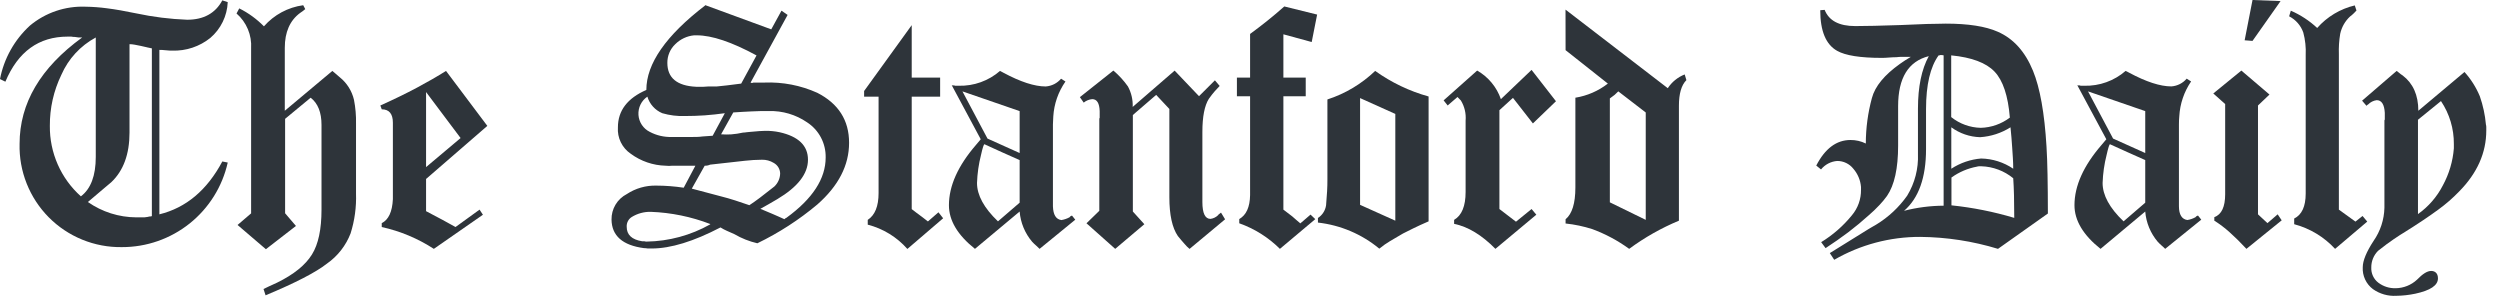
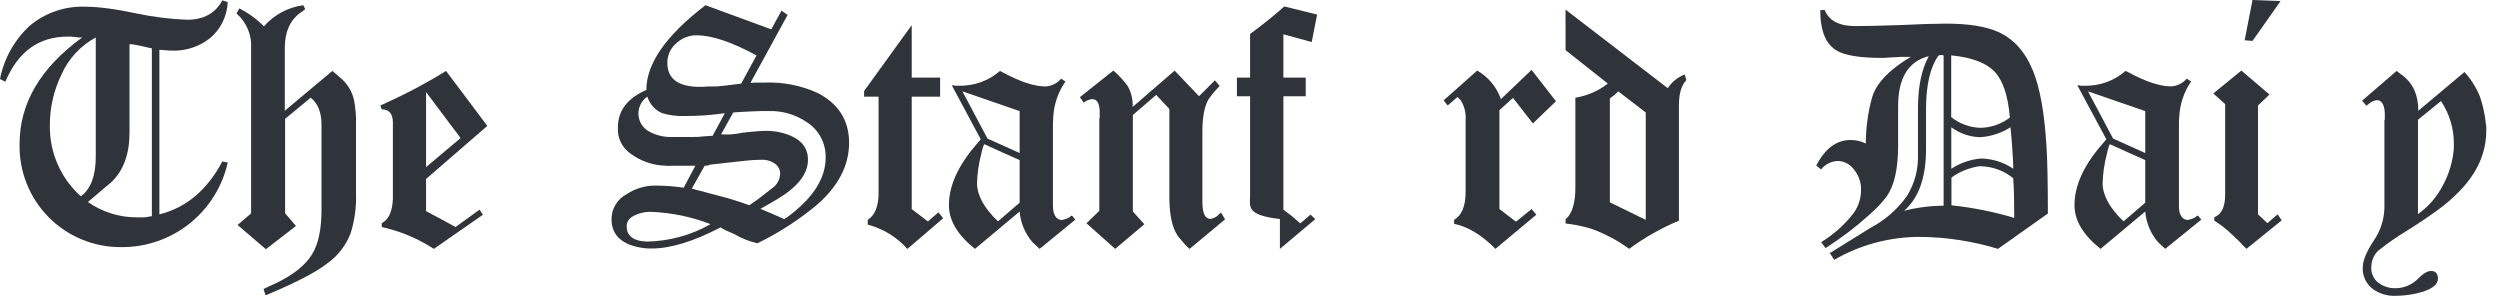
<svg xmlns="http://www.w3.org/2000/svg" width="169" height="20" viewBox="0 0 169 20" fill="none">
  <path d="M15.029 10.915L15.395 10.988C15.031 12.614 14.123 14.066 12.822 15.106C11.52 16.146 9.903 16.71 8.237 16.705C7.319 16.719 6.409 16.547 5.56 16.2C4.71 15.854 3.94 15.339 3.294 14.688C2.649 14.036 2.142 13.261 1.803 12.408C1.464 11.556 1.301 10.643 1.324 9.726C1.324 6.98 2.734 4.582 5.554 2.534C5.475 2.539 5.395 2.539 5.316 2.534C5.235 2.528 5.154 2.516 5.074 2.499C4.989 2.5 4.905 2.492 4.822 2.475H4.573C2.621 2.475 1.218 3.491 0.363 5.523L0 5.344C0.27 3.952 0.98 2.685 2.025 1.728C3.078 0.852 4.418 0.398 5.786 0.453C6.268 0.46 6.75 0.496 7.227 0.56C7.794 0.631 8.458 0.747 9.218 0.906C10.348 1.147 11.496 1.29 12.651 1.334C13.764 1.334 14.559 0.899 15.029 0.024L15.395 0.145C15.375 0.608 15.26 1.061 15.057 1.478C14.855 1.894 14.568 2.264 14.216 2.565C13.489 3.148 12.577 3.452 11.645 3.422C11.551 3.422 11.406 3.422 11.209 3.398C11.012 3.373 10.864 3.373 10.774 3.373V14.489C12.578 14.047 13.996 12.856 15.029 10.915ZM4.148 5.057C3.626 6.134 3.36 7.317 3.37 8.513C3.36 9.41 3.543 10.299 3.904 11.12C4.266 11.941 4.799 12.675 5.468 13.273C6.139 12.766 6.474 11.877 6.474 10.608V2.534C5.438 3.091 4.619 3.979 4.148 5.057ZM9.948 3.201C9.816 3.17 9.675 3.135 9.522 3.104L9.101 3.021C8.987 2.999 8.871 2.987 8.755 2.986V8.963C8.755 10.423 8.343 11.543 7.518 12.322C7.518 12.322 7.366 12.454 7.106 12.668C6.847 12.882 6.46 13.21 5.942 13.656C6.901 14.326 8.041 14.688 9.211 14.693H9.488C9.579 14.698 9.67 14.698 9.761 14.693C9.846 14.688 9.93 14.676 10.013 14.659C10.049 14.641 10.088 14.633 10.127 14.634C10.175 14.635 10.221 14.627 10.266 14.61V3.27C10.179 3.256 10.069 3.232 9.941 3.201H9.948Z" fill="#2E343A" />
  <path d="M105.829 0.65L112.742 5.962C113.017 5.541 113.417 5.216 113.886 5.032L114 5.416C113.654 5.762 113.495 6.353 113.495 7.144V14.918C112.302 15.415 111.173 16.055 110.132 16.822C109.367 16.265 108.528 15.816 107.64 15.488C107.052 15.3 106.447 15.173 105.833 15.108V14.821C106.275 14.457 106.496 13.743 106.496 12.678V6.605C107.296 6.476 108.051 6.148 108.691 5.651L105.833 3.391L105.829 0.65ZM111.252 14.863V7.604L109.396 6.176C109.306 6.269 109.223 6.348 109.147 6.415C109.068 6.477 108.964 6.557 108.826 6.653V13.677L111.252 14.863Z" fill="#2E343A" />
  <path d="M135.064 16.822C133.358 16.302 131.586 16.029 129.803 16.014C127.763 16.008 125.759 16.542 123.993 17.562L123.695 17.109L124.041 16.895L126.308 15.488L126.488 15.381L126.834 15.181C127.658 14.68 128.369 14.015 128.925 13.228C129.439 12.382 129.693 11.403 129.654 10.414V7.345C129.654 5.865 129.899 4.682 130.387 3.795C129.005 4.143 128.313 5.27 128.313 7.175V9.844C128.313 11.385 128.062 12.52 127.56 13.248C127.408 13.458 127.243 13.658 127.065 13.846C126.831 14.097 126.583 14.335 126.322 14.558C125.88 14.956 125.417 15.34 124.94 15.703C124.463 16.065 123.941 16.425 123.409 16.774L123.111 16.37C123.9 15.888 124.601 15.275 125.185 14.558C125.593 14.076 125.812 13.462 125.804 12.83V12.64C125.767 12.184 125.585 11.752 125.285 11.406C125.156 11.242 124.991 11.11 124.803 11.019C124.615 10.928 124.409 10.881 124.2 10.881C123.987 10.896 123.78 10.955 123.591 11.053C123.402 11.152 123.235 11.289 123.101 11.454L122.779 11.192C123.374 10.04 124.145 9.464 125.092 9.464C125.451 9.461 125.807 9.542 126.129 9.702C126.13 8.664 126.269 7.631 126.54 6.629C126.751 5.834 127.387 5.064 128.438 4.317C128.545 4.237 128.659 4.161 128.783 4.082C128.908 4.002 129.036 3.923 129.174 3.843H128.579C128.45 3.841 128.32 3.85 128.192 3.868C128.099 3.868 127.943 3.868 127.722 3.888C127.501 3.909 127.332 3.913 127.207 3.913C125.758 3.913 124.752 3.754 124.19 3.436C123.429 3.009 123.049 2.095 123.049 0.691L123.346 0.667C123.637 1.4 124.321 1.763 125.42 1.763C126.091 1.763 127.105 1.74 128.462 1.694L130.245 1.621C130.75 1.621 131.175 1.597 131.528 1.597C133.053 1.597 134.227 1.78 135.05 2.146C136.105 2.607 136.899 3.487 137.431 4.787C137.901 5.931 138.209 7.639 138.344 9.909C138.375 10.418 138.399 11.05 138.413 11.804C138.427 12.557 138.437 13.442 138.437 14.458V14.434L135.064 16.822ZM131.345 3.747C131.345 3.747 131.324 3.747 131.324 3.722H131.141C131.135 3.73 131.127 3.736 131.119 3.74C131.111 3.744 131.102 3.746 131.092 3.747H131.047C130.485 4.526 130.203 5.732 130.2 7.366V10.082C130.2 12.004 129.705 13.394 128.714 14.251C129.588 14.026 130.487 13.91 131.389 13.905V3.722C131.384 3.73 131.378 3.736 131.37 3.74C131.362 3.744 131.353 3.747 131.345 3.747ZM133.899 8.641C134.611 8.622 135.298 8.38 135.866 7.95C135.746 6.473 135.4 5.436 134.829 4.839C134.257 4.242 133.281 3.877 131.901 3.743V7.915C132.469 8.37 133.171 8.625 133.899 8.641ZM133.923 10.715C134.698 10.73 135.453 10.97 136.094 11.406C136.094 10.929 136.056 10.459 136.025 9.989C135.993 9.519 135.959 9.056 135.91 8.606C135.292 8.998 134.585 9.227 133.854 9.274C133.153 9.254 132.474 9.021 131.908 8.606V11.406C132.512 11.012 133.204 10.775 133.923 10.715ZM136.163 14.717C136.163 13.604 136.142 12.716 136.094 12.049C135.486 11.549 134.73 11.265 133.944 11.24H133.806C133.751 11.239 133.698 11.247 133.647 11.264C133.023 11.379 132.433 11.63 131.918 12.001V13.881C133.356 14.03 134.778 14.314 136.163 14.728V14.717Z" fill="#2E343A" />
  <path d="M146.366 16.823C146.298 16.75 146.225 16.682 146.148 16.619C146.049 16.533 145.954 16.442 145.865 16.346C145.375 15.769 145.079 15.053 145.018 14.299L141.997 16.823C140.822 15.887 140.234 14.903 140.234 13.871C140.234 12.567 140.845 11.208 142.066 9.796L142.388 9.415L140.418 5.748C140.418 5.765 140.442 5.772 140.487 5.772H140.601C140.614 5.786 140.631 5.794 140.649 5.797H140.898C141.922 5.823 142.918 5.466 143.691 4.794L143.788 4.839L143.926 4.912C145.078 5.532 146.031 5.841 146.784 5.841C146.984 5.827 147.178 5.773 147.356 5.683C147.534 5.593 147.692 5.468 147.821 5.316L148.119 5.506C147.642 6.204 147.366 7.02 147.32 7.864C147.303 8.04 147.296 8.209 147.296 8.413V13.943C147.296 14.517 147.503 14.825 147.866 14.873C148.059 14.842 148.245 14.778 148.416 14.683L148.461 14.635L148.485 14.611C148.503 14.61 148.521 14.605 148.537 14.597C148.553 14.588 148.567 14.576 148.578 14.562L148.806 14.849L146.366 16.823ZM141.15 6.177L142.844 9.367L145.018 10.345V7.511L141.15 6.177ZM142.637 9.751C142.592 9.751 142.516 9.986 142.409 10.463C142.249 11.087 142.158 11.727 142.136 12.371C142.136 13.193 142.606 14.061 143.553 14.963L145.018 13.701V10.822L143.788 10.273L142.637 9.751Z" fill="#2E343A" />
  <path d="M151.859 16.823C151.46 16.394 151.082 16.021 150.725 15.703C150.403 15.411 150.056 15.149 149.688 14.918V14.68C150.176 14.502 150.421 13.986 150.421 13.131V7.034L149.619 6.318L151.516 4.77L153.417 6.391L152.64 7.131V14.489L153.279 15.084L153.97 14.489L154.243 14.894L151.859 16.823ZM152.27 0L154.167 0.073L152.27 2.765L151.738 2.724L152.27 0Z" fill="#2E343A" />
-   <path d="M157.852 16.823C157.107 16.016 156.148 15.438 155.087 15.156V14.773C155.605 14.519 155.865 13.956 155.865 13.083V3.723C155.89 3.209 155.836 2.695 155.702 2.198C155.536 1.723 155.193 1.331 154.745 1.103L154.859 0.722C155.515 1.007 156.119 1.403 156.642 1.891C157.311 1.132 158.198 0.599 159.183 0.366L159.297 0.712L159.124 0.892C159.042 0.973 158.954 1.048 158.861 1.117C158.526 1.429 158.294 1.837 158.198 2.285C158.121 2.741 158.091 3.205 158.108 3.667V14.171L159.228 14.98L159.708 14.6L160.026 14.98L157.852 16.823Z" fill="#2E343A" />
  <path d="M162.013 4.794C162.063 4.825 162.109 4.861 162.152 4.901C162.237 4.977 162.328 5.045 162.425 5.105C163.116 5.631 163.479 6.422 163.479 7.487L166.6 4.867C167.036 5.351 167.387 5.907 167.637 6.509C167.852 7.125 167.99 7.766 168.048 8.417C168.067 8.478 168.075 8.542 168.073 8.607V8.821C168.073 10.328 167.462 11.701 166.241 12.941C165.807 13.392 165.334 13.804 164.827 14.171C164.219 14.618 163.472 15.119 162.587 15.672C162.373 15.8 162.114 15.965 161.81 16.173C161.505 16.38 161.153 16.639 160.755 16.957C160.609 17.105 160.493 17.279 160.415 17.472C160.337 17.664 160.297 17.87 160.299 18.077C160.289 18.276 160.328 18.474 160.411 18.655C160.495 18.836 160.621 18.993 160.78 19.114C161.115 19.365 161.525 19.496 161.944 19.484C162.479 19.478 162.993 19.274 163.386 18.91C163.769 18.516 164.077 18.316 164.347 18.316C164.616 18.316 164.806 18.482 164.806 18.817C164.806 19.294 164.295 19.633 163.272 19.854C162.851 19.942 162.423 19.99 161.993 19.996C161.43 20.029 160.873 19.871 160.413 19.546C160.185 19.376 160.002 19.151 159.882 18.893C159.761 18.635 159.706 18.351 159.722 18.067C159.722 17.625 159.967 17.03 160.455 16.283C160.914 15.625 161.169 14.846 161.187 14.044V8.178C161.183 8.144 161.191 8.109 161.212 8.081V7.628C161.18 7.058 160.997 6.771 160.662 6.771C160.445 6.801 160.243 6.902 160.088 7.058C160.083 7.065 160.076 7.071 160.069 7.075C160.061 7.08 160.052 7.082 160.043 7.082L160.019 7.107L159.974 7.151L159.677 6.806L162.013 4.794ZM163.455 14.472C164.164 13.97 164.742 13.304 165.138 12.53C165.559 11.756 165.813 10.902 165.881 10.024V9.74C165.89 8.706 165.587 7.693 165.01 6.833L163.455 8.095V14.472Z" fill="#2E343A" />
  <path d="M16.059 15.208L16.975 14.424V3.27C17.003 2.828 16.929 2.385 16.758 1.976C16.587 1.567 16.324 1.203 15.989 0.912L16.173 0.567C16.792 0.877 17.356 1.287 17.842 1.78C18.526 1 19.469 0.493 20.497 0.353L20.635 0.615C20.526 0.71 20.411 0.797 20.289 0.874C19.598 1.383 19.252 2.171 19.252 3.232V7.487L22.467 4.794L22.968 5.223C23.45 5.609 23.788 6.146 23.929 6.747C24.033 7.281 24.079 7.824 24.067 8.368V13.083C24.098 13.994 23.974 14.905 23.701 15.775C23.383 16.601 22.826 17.314 22.101 17.821C21.352 18.409 19.969 19.123 17.953 19.964L17.814 19.536L18.188 19.356L18.737 19.104C19.864 18.551 20.649 17.916 21.091 17.199C21.52 16.508 21.734 15.5 21.734 14.175V8.441C21.734 7.597 21.49 6.985 21.001 6.605L19.273 8.033V14.417L20.006 15.274L17.974 16.847L16.059 15.208Z" fill="#2E343A" />
  <path d="M29.328 16.823C28.251 16.124 27.058 15.624 25.806 15.347V15.084C26.267 14.854 26.518 14.313 26.559 13.463V8.296C26.559 7.694 26.307 7.39 25.806 7.39L25.712 7.131C26.634 6.716 27.458 6.315 28.184 5.928C28.91 5.541 29.565 5.163 30.151 4.794L32.943 8.51L28.802 12.098V14.275C29.625 14.704 30.289 15.061 30.793 15.347L32.418 14.171L32.646 14.517L29.328 16.823ZM31.136 9.332L28.802 6.222V11.296L31.136 9.332Z" fill="#2E343A" />
  <path d="M52.137 1.984L52.828 0.722L53.243 1.009L50.74 5.582C50.768 5.601 50.801 5.61 50.834 5.606C50.866 5.61 50.898 5.601 50.924 5.582H51.677C52.905 5.533 54.127 5.769 55.248 6.273C56.681 7.004 57.398 8.131 57.398 9.654C57.398 11.177 56.681 12.568 55.248 13.826C54.011 14.863 52.65 15.743 51.197 16.446C50.65 16.319 50.126 16.111 49.641 15.827L49.126 15.599C48.98 15.535 48.839 15.46 48.705 15.374C46.882 16.324 45.334 16.798 44.059 16.798H43.786C43.703 16.781 43.618 16.773 43.534 16.774C42.087 16.583 41.355 15.94 41.339 14.845C41.333 14.489 41.427 14.138 41.61 13.833C41.793 13.527 42.059 13.28 42.376 13.117C42.965 12.729 43.658 12.53 44.363 12.547C44.985 12.548 45.605 12.596 46.219 12.689L47.008 11.202H45.452C45.3 11.22 45.148 11.22 44.996 11.202C44.146 11.181 43.323 10.898 42.639 10.394C42.35 10.198 42.118 9.93 41.965 9.616C41.813 9.303 41.746 8.954 41.771 8.607C41.771 7.48 42.412 6.638 43.693 6.08C43.693 4.303 45.019 2.399 47.671 0.366V0.346L52.137 1.984ZM43.993 14.32C43.542 14.31 43.097 14.43 42.711 14.666C42.598 14.735 42.507 14.834 42.446 14.951C42.385 15.069 42.357 15.201 42.365 15.333C42.365 15.872 42.711 16.197 43.403 16.308H43.551C43.602 16.325 43.656 16.334 43.71 16.332C45.218 16.308 46.696 15.908 48.01 15.167V15.143C46.726 14.649 45.368 14.371 43.993 14.32ZM47.64 7.798C47.191 7.829 46.745 7.843 46.302 7.843C45.785 7.862 45.268 7.798 44.771 7.653C44.531 7.552 44.315 7.4 44.141 7.206C43.966 7.013 43.837 6.783 43.762 6.533C43.562 6.668 43.402 6.854 43.296 7.071C43.191 7.288 43.144 7.529 43.16 7.77C43.176 8.011 43.256 8.243 43.39 8.444C43.524 8.645 43.708 8.807 43.924 8.914C44.382 9.156 44.894 9.275 45.411 9.26H46.102C46.344 9.26 46.579 9.26 46.793 9.26C47.008 9.26 47.249 9.26 47.484 9.225L48.176 9.177L48.998 7.653C48.546 7.718 48.089 7.763 47.64 7.798ZM47.104 2.388H46.921C46.44 2.434 45.991 2.645 45.649 2.986C45.477 3.148 45.341 3.344 45.249 3.561C45.157 3.778 45.111 4.012 45.113 4.248C45.113 5.264 45.76 5.803 47.059 5.866H47.561C47.668 5.865 47.775 5.858 47.882 5.845H48.452L49.144 5.772L50.105 5.651L51.141 3.747C49.471 2.841 48.125 2.388 47.104 2.388ZM48.736 13.273C49.054 13.352 49.375 13.446 49.697 13.549C50.018 13.653 50.336 13.757 50.657 13.871C50.855 13.743 51.09 13.577 51.366 13.37C51.643 13.162 51.968 12.91 52.348 12.606C52.468 12.492 52.564 12.355 52.631 12.204C52.698 12.053 52.735 11.89 52.738 11.724C52.734 11.578 52.692 11.435 52.616 11.31C52.539 11.185 52.431 11.082 52.303 11.012C52.063 10.865 51.786 10.79 51.504 10.798C51.122 10.801 50.74 10.824 50.36 10.867L48.003 11.13C47.888 11.183 47.763 11.208 47.637 11.202L46.766 12.751L48.736 13.273ZM49.427 9.084C49.697 9.063 49.965 9.023 50.229 8.963C50.312 8.961 50.396 8.953 50.478 8.938C50.561 8.926 50.646 8.917 50.73 8.914C51.204 8.869 51.532 8.845 51.715 8.845C52.045 8.839 52.374 8.87 52.697 8.938C53.978 9.224 54.619 9.844 54.619 10.798C54.619 11.752 53.927 12.64 52.545 13.463C52.375 13.56 52.178 13.677 51.95 13.809L51.401 14.116L52.223 14.462L52.635 14.642C52.773 14.697 52.901 14.756 53.025 14.818C53.061 14.775 53.108 14.743 53.16 14.725C54.93 13.439 55.815 12.08 55.815 10.649C55.825 10.178 55.715 9.712 55.495 9.295C55.275 8.878 54.952 8.525 54.556 8.268C53.797 7.747 52.892 7.481 51.971 7.507C51.574 7.507 51.176 7.507 50.772 7.532C50.367 7.556 49.966 7.57 49.569 7.601L48.746 9.08C48.973 9.096 49.2 9.097 49.427 9.084Z" fill="#2E343A" />
  <path d="M61.632 1.7V5.247H63.553V6.533H61.632V14.137C61.727 14.218 61.826 14.294 61.929 14.365C62.05 14.451 62.195 14.558 62.361 14.686L62.727 14.97L63.439 14.351L63.757 14.755L61.338 16.829C60.63 16.026 59.697 15.454 58.659 15.187V14.863C59.147 14.545 59.392 13.943 59.392 13.051V6.533H58.414V6.152L61.632 1.7Z" fill="#2E343A" />
  <path d="M70.276 16.823C70.218 16.76 70.145 16.691 70.062 16.619C69.961 16.534 69.865 16.442 69.775 16.346C69.285 15.769 68.989 15.053 68.928 14.299L65.907 16.823C64.732 15.887 64.146 14.903 64.148 13.871C64.148 12.567 64.757 11.208 65.977 9.796L66.298 9.415L64.331 5.748C64.331 5.765 64.352 5.772 64.397 5.772H64.514C64.52 5.779 64.527 5.785 64.534 5.789C64.542 5.793 64.551 5.796 64.559 5.797H64.812C65.834 5.822 66.829 5.465 67.601 4.794L67.694 4.843L67.829 4.915C68.981 5.535 69.935 5.845 70.691 5.845C70.89 5.831 71.085 5.777 71.263 5.687C71.441 5.597 71.599 5.472 71.728 5.32L72.025 5.51C71.54 6.205 71.255 7.021 71.203 7.867C71.203 8.043 71.178 8.213 71.178 8.417V13.947C71.196 14.521 71.386 14.828 71.752 14.877C71.945 14.844 72.13 14.78 72.302 14.687L72.347 14.638L72.367 14.614C72.386 14.613 72.403 14.608 72.419 14.6C72.436 14.592 72.45 14.58 72.461 14.566L72.689 14.852L70.276 16.823ZM65.061 6.177L66.754 9.367L68.928 10.345V7.511L65.061 6.177ZM66.55 9.751C66.502 9.751 66.426 9.986 66.319 10.463C66.159 11.087 66.068 11.727 66.046 12.371C66.046 13.193 66.519 14.061 67.463 14.963L68.928 13.701V10.822L67.694 10.273L66.55 9.751Z" fill="#2E343A" />
  <path d="M75.264 4.77C75.637 5.085 75.968 5.446 76.249 5.845C76.478 6.269 76.59 6.746 76.57 7.228L79.405 4.773L81.053 6.502L82.128 5.43L82.45 5.81C82.356 5.904 82.249 6.025 82.128 6.156C82.007 6.287 81.869 6.474 81.717 6.681C81.427 7.142 81.281 7.888 81.281 8.918V13.656C81.281 14.417 81.465 14.797 81.831 14.797C82.03 14.769 82.215 14.677 82.356 14.534V14.517L82.54 14.372L82.816 14.825L80.414 16.826C80.288 16.722 80.172 16.607 80.068 16.48C79.937 16.335 79.788 16.162 79.622 15.955C79.242 15.399 79.049 14.524 79.049 13.335V7.366L78.157 6.415L76.581 7.774V14.299L77.358 15.157L75.388 16.823L73.446 15.094L74.313 14.251V8.057C74.309 8.024 74.318 7.991 74.338 7.964V7.511C74.32 6.972 74.154 6.702 73.833 6.702C73.622 6.72 73.422 6.802 73.259 6.937L73 6.567L75.264 4.77Z" fill="#2E343A" />
-   <path d="M86.522 16.823C85.745 16.05 84.806 15.459 83.774 15.094V14.807C84.248 14.538 84.493 13.999 84.506 13.19V6.508H83.615V5.247H84.506V2.295C84.852 2.039 85.229 1.759 85.616 1.448C86.003 1.137 86.407 0.802 86.819 0.436L89.038 0.985L88.671 2.841L86.757 2.319V5.247H88.267V6.508H86.757V14.171L87.351 14.624L87.624 14.863L87.901 15.101L88.592 14.507L88.913 14.814L86.522 16.823Z" fill="#2E343A" />
-   <path d="M95.532 15.44C95.246 15.585 95.014 15.703 94.841 15.786C94.537 15.959 94.247 16.131 93.97 16.297C93.715 16.449 93.471 16.62 93.241 16.809C92.059 15.83 90.618 15.217 89.093 15.046V14.735C89.24 14.639 89.366 14.514 89.46 14.366C89.555 14.218 89.617 14.052 89.643 13.878C89.674 13.532 89.695 13.214 89.712 12.927C89.729 12.64 89.733 12.378 89.733 12.143V6.723C90.941 6.332 92.044 5.673 92.961 4.794C94.055 5.577 95.277 6.162 96.573 6.522V14.963C96.165 15.139 95.823 15.298 95.532 15.44ZM91.941 13.847L94.323 14.918V7.701L91.941 6.63V13.847Z" fill="#2E343A" />
+   <path d="M86.522 16.823V14.807C84.248 14.538 84.493 13.999 84.506 13.19V6.508H83.615V5.247H84.506V2.295C84.852 2.039 85.229 1.759 85.616 1.448C86.003 1.137 86.407 0.802 86.819 0.436L89.038 0.985L88.671 2.841L86.757 2.319V5.247H88.267V6.508H86.757V14.171L87.351 14.624L87.624 14.863L87.901 15.101L88.592 14.507L88.913 14.814L86.522 16.823Z" fill="#2E343A" />
  <path d="M99.856 4.77C100.607 5.199 101.177 5.885 101.46 6.702L103.534 4.725L105.183 6.844L103.624 8.344L102.276 6.616L101.36 7.449V14.13L102.48 14.987L103.534 14.13L103.856 14.514L101.09 16.822C100.169 15.887 99.238 15.323 98.298 15.132V14.863C98.816 14.562 99.075 13.933 99.075 12.982V8.154C99.116 7.679 99.005 7.203 98.757 6.795L98.526 6.557L97.862 7.131L97.589 6.785L99.856 4.77Z" fill="#2E343A" />
</svg>